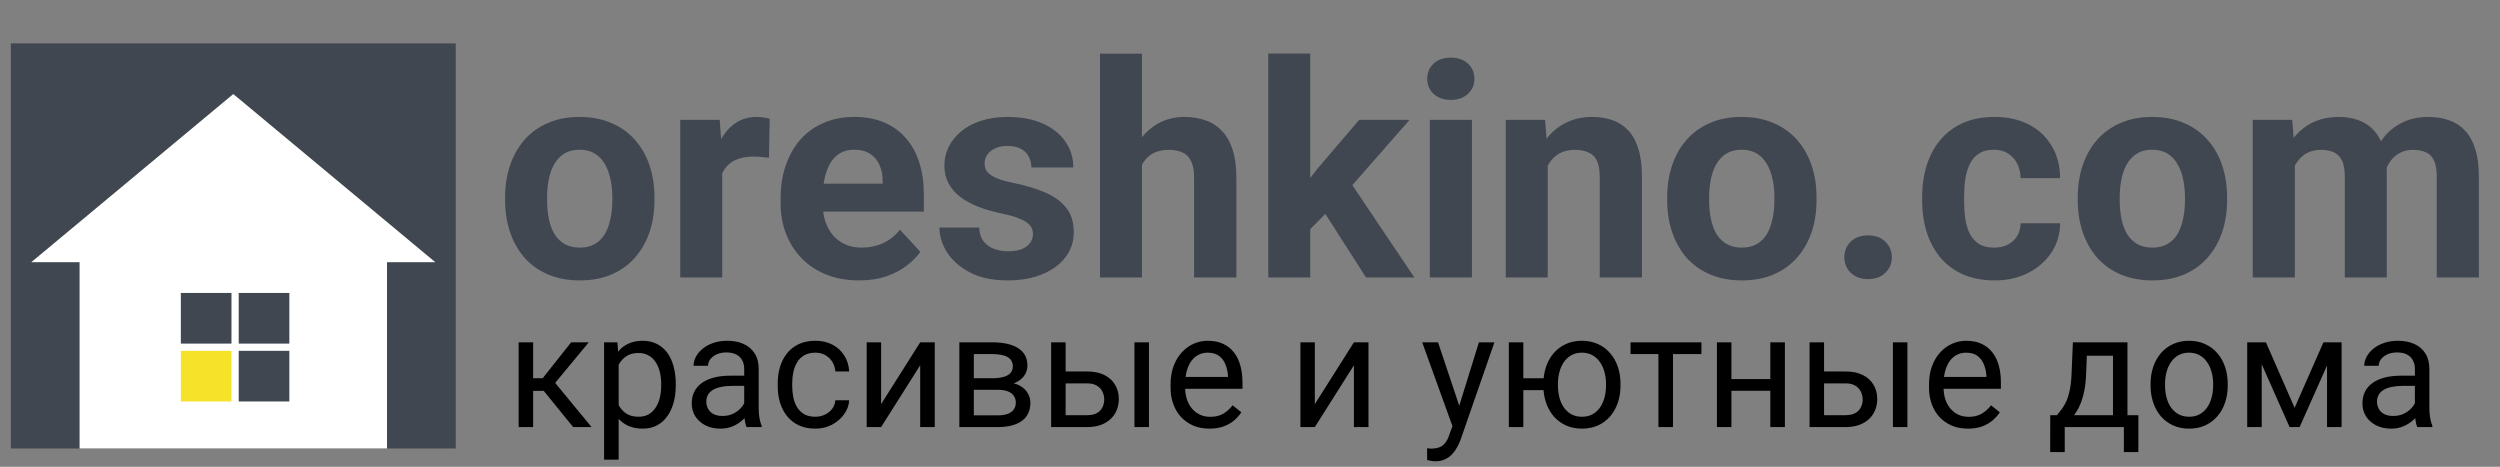
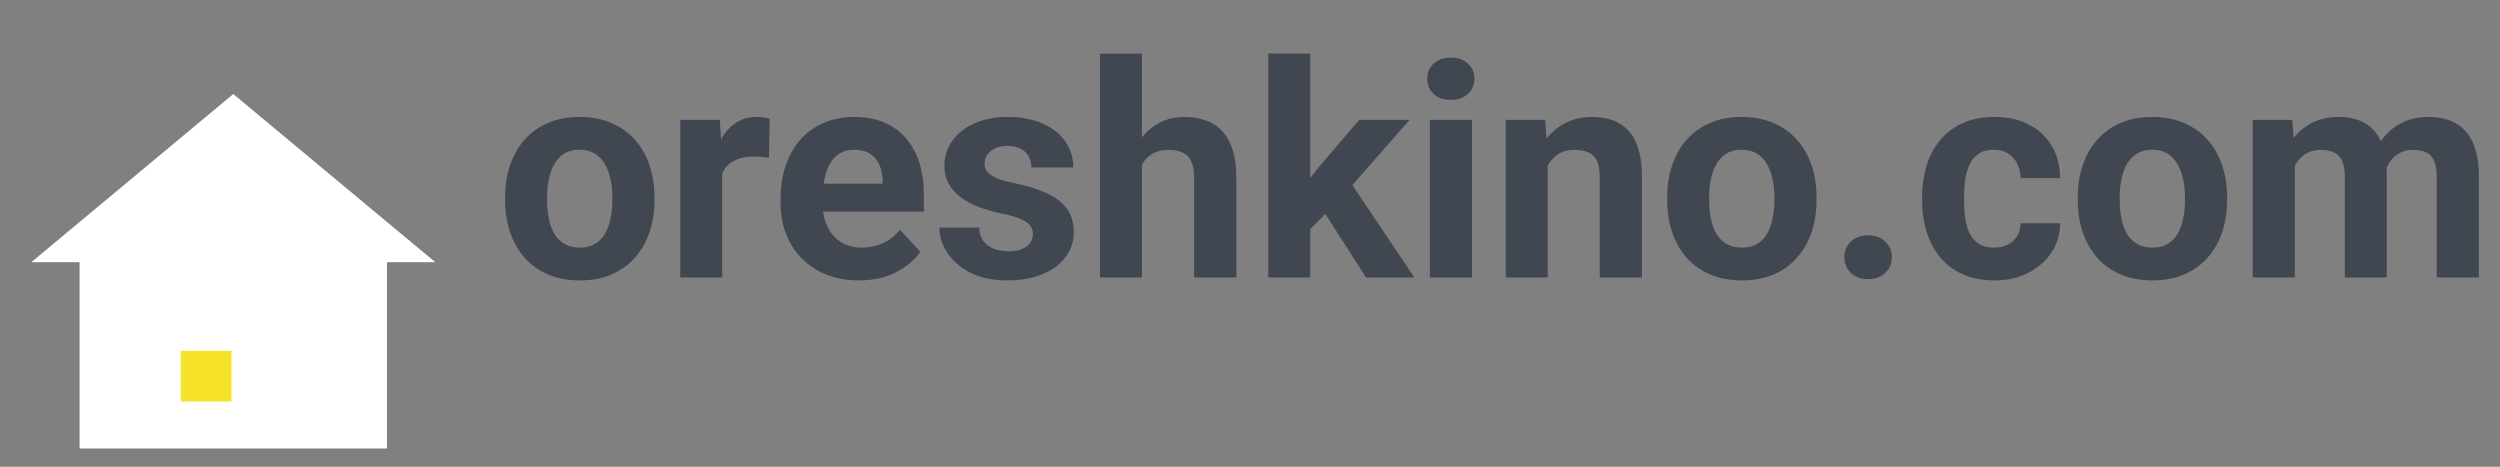
<svg xmlns="http://www.w3.org/2000/svg" width="964" height="180" viewBox="0 0 964 180" fill="none">
  <rect x="0" y="0" width="964" height="180" fill="#808080" stroke="none" />
  <path d="M194.772 77.225V76.045C194.772 71.588 195.409 67.487 196.682 63.741C197.956 59.958 199.81 56.681 202.244 53.91C204.679 51.138 207.675 48.984 211.233 47.449C214.791 45.876 218.874 45.089 223.48 45.089C228.087 45.089 232.188 45.876 235.784 47.449C239.379 48.984 242.394 51.138 244.829 53.91C247.301 56.681 249.174 59.958 250.447 63.741C251.72 67.487 252.357 71.588 252.357 76.045V77.225C252.357 81.644 251.72 85.745 250.447 89.528C249.174 93.273 247.301 96.55 244.829 99.359C242.394 102.131 239.398 104.285 235.84 105.82C232.282 107.356 228.2 108.124 223.593 108.124C218.986 108.124 214.885 107.356 211.289 105.82C207.731 104.285 204.716 102.131 202.244 99.359C199.81 96.55 197.956 93.273 196.682 89.528C195.409 85.745 194.772 81.644 194.772 77.225ZM210.952 76.045V77.225C210.952 79.771 211.177 82.15 211.626 84.359C212.076 86.569 212.787 88.517 213.761 90.202C214.773 91.85 216.083 93.142 217.694 94.079C219.304 95.015 221.271 95.483 223.593 95.483C225.84 95.483 227.769 95.015 229.379 94.079C230.99 93.142 232.282 91.85 233.256 90.202C234.23 88.517 234.941 86.569 235.391 84.359C235.878 82.15 236.121 79.771 236.121 77.225V76.045C236.121 73.573 235.878 71.251 235.391 69.078C234.941 66.869 234.211 64.921 233.2 63.236C232.226 61.513 230.934 60.164 229.323 59.191C227.713 58.217 225.765 57.73 223.48 57.73C221.196 57.73 219.248 58.217 217.638 59.191C216.065 60.164 214.773 61.513 213.761 63.236C212.787 64.921 212.076 66.869 211.626 69.078C211.177 71.251 210.952 73.573 210.952 76.045ZM278.481 59.471V107H262.301V46.213H277.526L278.481 59.471ZM296.796 45.82L296.515 60.82C295.728 60.708 294.773 60.614 293.65 60.539C292.563 60.427 291.571 60.37 290.672 60.37C288.387 60.37 286.402 60.67 284.717 61.269C283.069 61.831 281.683 62.674 280.56 63.797C279.473 64.921 278.649 66.288 278.088 67.899C277.563 69.509 277.264 71.344 277.189 73.404L273.93 72.393C273.93 68.46 274.324 64.846 275.11 61.55C275.897 58.217 277.039 55.314 278.537 52.842C280.073 50.37 281.945 48.46 284.155 47.112C286.365 45.764 288.893 45.089 291.739 45.089C292.638 45.089 293.556 45.164 294.492 45.314C295.429 45.426 296.196 45.595 296.796 45.82ZM331.29 108.124C326.571 108.124 322.339 107.375 318.594 105.876C314.848 104.341 311.665 102.225 309.043 99.528C306.459 96.831 304.474 93.704 303.088 90.146C301.702 86.55 301.009 82.73 301.009 78.685V76.438C301.009 71.831 301.665 67.618 302.975 63.797C304.286 59.977 306.159 56.663 308.594 53.853C311.065 51.044 314.062 48.891 317.582 47.393C321.103 45.857 325.073 45.089 329.493 45.089C333.8 45.089 337.62 45.801 340.953 47.224C344.287 48.648 347.077 50.67 349.324 53.292C351.609 55.913 353.332 59.059 354.493 62.73C355.654 66.363 356.234 70.408 356.234 74.865V81.606H307.919V70.82H340.335V69.584C340.335 67.337 339.923 65.333 339.099 63.573C338.313 61.775 337.114 60.352 335.504 59.303C333.893 58.254 331.833 57.73 329.324 57.73C327.189 57.73 325.354 58.198 323.818 59.134C322.283 60.071 321.028 61.382 320.054 63.067C319.118 64.752 318.406 66.737 317.919 69.022C317.47 71.269 317.245 73.741 317.245 76.438V78.685C317.245 81.12 317.582 83.367 318.257 85.427C318.968 87.487 319.961 89.266 321.234 90.764C322.545 92.262 324.118 93.423 325.953 94.247C327.826 95.071 329.942 95.483 332.302 95.483C335.223 95.483 337.938 94.921 340.448 93.798C342.995 92.637 345.186 90.895 347.021 88.573L354.886 97.112C353.613 98.948 351.871 100.708 349.661 102.393C347.489 104.079 344.867 105.464 341.796 106.551C338.725 107.599 335.223 108.124 331.29 108.124ZM398.313 90.202C398.313 89.041 397.976 87.992 397.302 87.056C396.628 86.12 395.373 85.258 393.538 84.472C391.74 83.648 389.137 82.899 385.729 82.225C382.658 81.55 379.793 80.708 377.133 79.696C374.512 78.648 372.227 77.393 370.279 75.932C368.369 74.472 366.871 72.749 365.785 70.764C364.699 68.741 364.156 66.438 364.156 63.854C364.156 61.307 364.699 58.91 365.785 56.663C366.909 54.415 368.5 52.43 370.56 50.707C372.658 48.947 375.205 47.58 378.201 46.606C381.235 45.595 384.643 45.089 388.426 45.089C393.707 45.089 398.238 45.932 402.021 47.617C405.842 49.303 408.763 51.625 410.785 54.584C412.845 57.505 413.875 60.839 413.875 64.584H397.695C397.695 63.011 397.358 61.606 396.684 60.37C396.047 59.097 395.036 58.105 393.65 57.393C392.302 56.644 390.542 56.269 388.369 56.269C386.572 56.269 385.017 56.588 383.706 57.224C382.396 57.824 381.384 58.648 380.673 59.696C379.999 60.708 379.662 61.831 379.662 63.067C379.662 64.003 379.849 64.846 380.223 65.595C380.635 66.307 381.291 66.962 382.19 67.561C383.089 68.161 384.25 68.722 385.673 69.247C387.133 69.734 388.931 70.183 391.066 70.595C395.448 71.494 399.362 72.674 402.808 74.135C406.253 75.558 408.988 77.505 411.01 79.977C413.033 82.412 414.044 85.614 414.044 89.584C414.044 92.281 413.445 94.753 412.246 97C411.048 99.247 409.325 101.213 407.077 102.899C404.83 104.547 402.134 105.839 398.988 106.775C395.879 107.674 392.377 108.124 388.482 108.124C382.826 108.124 378.032 107.112 374.1 105.09C370.205 103.067 367.246 100.502 365.223 97.393C363.238 94.247 362.246 91.026 362.246 87.73H377.583C377.658 89.94 378.22 91.719 379.268 93.067C380.354 94.416 381.721 95.389 383.369 95.989C385.055 96.588 386.871 96.888 388.819 96.888C390.916 96.888 392.658 96.607 394.044 96.045C395.429 95.446 396.478 94.659 397.19 93.685C397.939 92.674 398.313 91.513 398.313 90.202ZM440.336 20.707V107H424.156V20.707H440.336ZM438.033 74.472H433.595C433.632 70.239 434.194 66.344 435.28 62.786C436.366 59.191 437.92 56.082 439.943 53.46C441.965 50.801 444.381 48.741 447.19 47.28C450.037 45.82 453.183 45.089 456.628 45.089C459.625 45.089 462.34 45.52 464.775 46.382C467.247 47.206 469.363 48.554 471.123 50.426C472.921 52.262 474.306 54.678 475.28 57.674C476.254 60.67 476.741 64.303 476.741 68.573V107H460.449V68.46C460.449 65.764 460.055 63.648 459.269 62.112C458.52 60.539 457.415 59.434 455.954 58.797C454.531 58.123 452.771 57.786 450.673 57.786C448.351 57.786 446.366 58.217 444.718 59.078C443.108 59.94 441.816 61.138 440.842 62.674C439.868 64.172 439.156 65.932 438.707 67.955C438.258 69.977 438.033 72.15 438.033 74.472ZM505.224 20.651V107H489.044V20.651H505.224ZM543.539 46.213L517.135 76.326L502.977 90.652L497.078 78.966L508.314 64.696L524.101 46.213H543.539ZM526.741 107L508.764 78.91L519.944 69.135L545.393 107H526.741ZM567.584 46.213V107H551.348V46.213H567.584ZM550.337 30.37C550.337 28.011 551.161 26.063 552.809 24.527C554.457 22.992 556.667 22.224 559.438 22.224C562.172 22.224 564.363 22.992 566.011 24.527C567.697 26.063 568.539 28.011 568.539 30.37C568.539 32.73 567.697 34.677 566.011 36.213C564.363 37.748 562.172 38.516 559.438 38.516C556.667 38.516 554.457 37.748 552.809 36.213C551.161 34.677 550.337 32.73 550.337 30.37ZM596.798 59.191V107H580.618V46.213H595.787L596.798 59.191ZM594.439 74.472H590.057C590.057 69.977 590.637 65.932 591.798 62.337C592.959 58.704 594.588 55.614 596.686 53.067C598.783 50.483 601.274 48.516 604.158 47.168C607.079 45.782 610.338 45.089 613.933 45.089C616.78 45.089 619.383 45.501 621.742 46.325C624.102 47.149 626.124 48.46 627.81 50.258C629.532 52.056 630.843 54.434 631.742 57.393C632.679 60.352 633.147 63.966 633.147 68.236V107H616.854V68.18C616.854 65.483 616.48 63.385 615.731 61.887C614.982 60.389 613.877 59.34 612.416 58.741C610.993 58.105 609.233 57.786 607.135 57.786C604.963 57.786 603.072 58.217 601.461 59.078C599.888 59.94 598.577 61.138 597.528 62.674C596.517 64.172 595.749 65.932 595.225 67.955C594.701 69.977 594.439 72.15 594.439 74.472ZM642.866 77.225V76.045C642.866 71.588 643.503 67.487 644.776 63.741C646.049 59.958 647.903 56.681 650.338 53.91C652.772 51.138 655.769 48.984 659.327 47.449C662.885 45.876 666.967 45.089 671.574 45.089C676.181 45.089 680.282 45.876 683.878 47.449C687.473 48.984 690.488 51.138 692.923 53.91C695.394 56.681 697.267 59.958 698.541 63.741C699.814 67.487 700.451 71.588 700.451 76.045V77.225C700.451 81.644 699.814 85.745 698.541 89.528C697.267 93.273 695.394 96.55 692.923 99.359C690.488 102.131 687.492 104.285 683.934 105.82C680.376 107.356 676.293 108.124 671.686 108.124C667.08 108.124 662.978 107.356 659.383 105.82C655.825 104.285 652.81 102.131 650.338 99.359C647.903 96.55 646.049 93.273 644.776 89.528C643.503 85.745 642.866 81.644 642.866 77.225ZM659.046 76.045V77.225C659.046 79.771 659.271 82.15 659.72 84.359C660.169 86.569 660.881 88.517 661.855 90.202C662.866 91.85 664.177 93.142 665.787 94.079C667.398 95.015 669.364 95.483 671.686 95.483C673.934 95.483 675.862 95.015 677.473 94.079C679.083 93.142 680.376 91.85 681.349 90.202C682.323 88.517 683.035 86.569 683.484 84.359C683.971 82.15 684.215 79.771 684.215 77.225V76.045C684.215 73.573 683.971 71.251 683.484 69.078C683.035 66.869 682.304 64.921 681.293 63.236C680.319 61.513 679.027 60.164 677.417 59.191C675.806 58.217 673.859 57.73 671.574 57.73C669.289 57.73 667.342 58.217 665.731 59.191C664.158 60.164 662.866 61.513 661.855 63.236C660.881 64.921 660.169 66.869 659.72 69.078C659.271 71.251 659.046 73.573 659.046 76.045ZM711.181 99.191C711.181 96.794 712.005 94.79 713.653 93.18C715.338 91.569 717.567 90.764 720.339 90.764C723.11 90.764 725.32 91.569 726.968 93.18C728.653 94.79 729.496 96.794 729.496 99.191C729.496 101.588 728.653 103.592 726.968 105.202C725.32 106.813 723.11 107.618 720.339 107.618C717.567 107.618 715.338 106.813 713.653 105.202C712.005 103.592 711.181 101.588 711.181 99.191ZM768.878 95.483C770.863 95.483 772.624 95.109 774.159 94.359C775.695 93.573 776.893 92.487 777.755 91.101C778.654 89.678 779.122 88.011 779.159 86.101H794.384C794.347 90.371 793.204 94.172 790.957 97.505C788.71 100.801 785.695 103.404 781.912 105.315C778.129 107.187 773.897 108.124 769.215 108.124C764.496 108.124 760.376 107.337 756.856 105.764C753.372 104.191 750.47 102.019 748.148 99.247C745.826 96.438 744.084 93.18 742.923 89.472C741.762 85.726 741.181 81.719 741.181 77.449V75.82C741.181 71.513 741.762 67.505 742.923 63.797C744.084 60.052 745.826 56.794 748.148 54.022C750.47 51.213 753.372 49.022 756.856 47.449C760.339 45.876 764.421 45.089 769.103 45.089C774.084 45.089 778.448 46.044 782.193 47.955C785.976 49.865 788.935 52.599 791.069 56.157C793.242 59.678 794.347 63.854 794.384 68.685H779.159C779.122 66.663 778.691 64.827 777.867 63.179C777.081 61.532 775.919 60.221 774.384 59.247C772.886 58.236 771.032 57.73 768.822 57.73C766.462 57.73 764.534 58.236 763.035 59.247C761.537 60.221 760.376 61.569 759.552 63.292C758.728 64.977 758.148 66.906 757.811 69.078C757.511 71.213 757.361 73.46 757.361 75.82V77.449C757.361 79.809 757.511 82.075 757.811 84.247C758.11 86.419 758.672 88.348 759.496 90.034C760.358 91.719 761.537 93.049 763.035 94.022C764.534 94.996 766.481 95.483 768.878 95.483ZM801.182 77.225V76.045C801.182 71.588 801.819 67.487 803.092 63.741C804.365 59.958 806.219 56.681 808.654 53.91C811.088 51.138 814.085 48.984 817.643 47.449C821.201 45.876 825.283 45.089 829.89 45.089C834.497 45.089 838.598 45.876 842.193 47.449C845.789 48.984 848.804 51.138 851.238 53.91C853.71 56.681 855.583 59.958 856.856 63.741C858.13 67.487 858.767 71.588 858.767 76.045V77.225C858.767 81.644 858.13 85.745 856.856 89.528C855.583 93.273 853.71 96.55 851.238 99.359C848.804 102.131 845.808 104.285 842.25 105.82C838.692 107.356 834.609 108.124 830.002 108.124C825.396 108.124 821.294 107.356 817.699 105.82C814.141 104.285 811.126 102.131 808.654 99.359C806.219 96.55 804.365 93.273 803.092 89.528C801.819 85.745 801.182 81.644 801.182 77.225ZM817.362 76.045V77.225C817.362 79.771 817.586 82.15 818.036 84.359C818.485 86.569 819.197 88.517 820.171 90.202C821.182 91.85 822.493 93.142 824.103 94.079C825.714 95.015 827.68 95.483 830.002 95.483C832.25 95.483 834.178 95.015 835.789 94.079C837.399 93.142 838.692 91.85 839.665 90.202C840.639 88.517 841.351 86.569 841.8 84.359C842.287 82.15 842.53 79.771 842.53 77.225V76.045C842.53 73.573 842.287 71.251 841.8 69.078C841.351 66.869 840.62 64.921 839.609 63.236C838.635 61.513 837.343 60.164 835.733 59.191C834.122 58.217 832.175 57.73 829.89 57.73C827.605 57.73 825.658 58.217 824.047 59.191C822.474 60.164 821.182 61.513 820.171 63.236C819.197 64.921 818.485 66.869 818.036 69.078C817.586 71.251 817.362 73.573 817.362 76.045ZM884.89 58.797V107H868.654V46.213H883.879L884.89 58.797ZM882.643 74.472H878.149C878.149 70.239 878.654 66.344 879.666 62.786C880.714 59.191 882.231 56.082 884.216 53.46C886.239 50.801 888.729 48.741 891.688 47.28C894.647 45.82 898.074 45.089 901.969 45.089C904.666 45.089 907.138 45.501 909.385 46.325C911.632 47.112 913.561 48.367 915.172 50.089C916.82 51.775 918.093 53.985 918.992 56.719C919.891 59.415 920.34 62.655 920.34 66.438V107H904.16V68.236C904.16 65.464 903.786 63.329 903.037 61.831C902.288 60.333 901.22 59.284 899.834 58.685C898.486 58.086 896.857 57.786 894.947 57.786C892.849 57.786 891.014 58.217 889.441 59.078C887.905 59.94 886.632 61.138 885.621 62.674C884.61 64.172 883.86 65.932 883.374 67.955C882.887 69.977 882.643 72.15 882.643 74.472ZM918.823 72.618L913.037 73.348C913.037 69.378 913.524 65.689 914.497 62.281C915.509 58.872 916.988 55.876 918.936 53.292C920.921 50.707 923.374 48.704 926.295 47.28C929.217 45.82 932.587 45.089 936.408 45.089C939.329 45.089 941.988 45.52 944.385 46.382C946.782 47.206 948.824 48.535 950.509 50.37C952.232 52.168 953.543 54.528 954.442 57.449C955.378 60.37 955.846 63.947 955.846 68.18V107H939.61V68.18C939.61 65.37 939.235 63.236 938.486 61.775C937.775 60.277 936.726 59.247 935.34 58.685C933.992 58.086 932.381 57.786 930.509 57.786C928.561 57.786 926.857 58.179 925.396 58.966C923.936 59.715 922.718 60.764 921.745 62.112C920.771 63.46 920.041 65.033 919.554 66.831C919.067 68.591 918.823 70.52 918.823 72.618Z" fill="#404751" />
-   <path d="M205.578 132.004V164.68H199.991V132.004H205.578ZM227.02 132.004L211.528 150.728H203.706L202.86 145.836H209.263L220.225 132.004H227.02ZM221.01 164.68L208.991 149.882L212.585 145.836L228.107 164.68H221.01ZM238.556 138.286V177.243H232.939V132.004H238.073L238.556 138.286ZM260.572 148.07V148.705C260.572 151.08 260.29 153.285 259.726 155.318C259.163 157.332 258.337 159.083 257.25 160.573C256.183 162.063 254.864 163.221 253.294 164.046C251.723 164.871 249.921 165.284 247.888 165.284C245.814 165.284 243.982 164.942 242.392 164.257C240.801 163.573 239.452 162.576 238.345 161.268C237.238 159.959 236.352 158.389 235.687 156.556C235.043 154.724 234.6 152.661 234.359 150.366V146.983C234.6 144.567 235.053 142.403 235.718 140.49C236.382 138.578 237.258 136.947 238.345 135.598C239.452 134.229 240.791 133.192 242.361 132.487C243.932 131.763 245.744 131.4 247.797 131.4C249.851 131.4 251.673 131.803 253.264 132.608C254.854 133.393 256.193 134.521 257.28 135.991C258.367 137.46 259.183 139.222 259.726 141.275C260.29 143.309 260.572 145.574 260.572 148.07ZM254.955 148.705V148.07C254.955 146.44 254.784 144.909 254.441 143.48C254.099 142.03 253.566 140.762 252.841 139.675C252.136 138.568 251.23 137.702 250.123 137.078C249.015 136.433 247.697 136.111 246.167 136.111C244.757 136.111 243.529 136.353 242.482 136.836C241.455 137.319 240.58 137.974 239.855 138.799C239.13 139.604 238.536 140.531 238.073 141.577C237.63 142.604 237.298 143.671 237.077 144.779V152.6C237.479 154.01 238.043 155.338 238.768 156.587C239.492 157.815 240.459 158.811 241.667 159.576C242.875 160.321 244.395 160.694 246.227 160.694C247.737 160.694 249.036 160.382 250.123 159.758C251.23 159.113 252.136 158.238 252.841 157.13C253.566 156.023 254.099 154.755 254.441 153.325C254.784 151.876 254.955 150.335 254.955 148.705ZM286.966 159.093V142.272C286.966 140.984 286.705 139.866 286.181 138.92C285.678 137.953 284.913 137.209 283.886 136.685C282.859 136.162 281.591 135.9 280.081 135.9C278.672 135.9 277.433 136.142 276.366 136.625C275.319 137.108 274.494 137.742 273.89 138.527C273.306 139.312 273.014 140.158 273.014 141.064H267.427C267.427 139.896 267.729 138.739 268.333 137.591C268.937 136.443 269.803 135.407 270.93 134.481C272.078 133.534 273.447 132.789 275.037 132.246C276.648 131.682 278.44 131.4 280.413 131.4C282.789 131.4 284.883 131.803 286.695 132.608C288.527 133.413 289.956 134.632 290.983 136.262C292.03 137.873 292.553 139.896 292.553 142.332V157.553C292.553 158.64 292.644 159.798 292.825 161.026C293.026 162.254 293.318 163.311 293.701 164.197V164.68H287.872C287.59 164.036 287.369 163.18 287.208 162.113C287.047 161.026 286.966 160.019 286.966 159.093ZM287.933 144.869L287.993 148.795H282.346C280.755 148.795 279.336 148.926 278.088 149.188C276.839 149.429 275.792 149.802 274.947 150.305C274.101 150.808 273.457 151.443 273.014 152.208C272.571 152.953 272.35 153.828 272.35 154.835C272.35 155.862 272.581 156.798 273.044 157.644C273.507 158.489 274.202 159.164 275.128 159.667C276.074 160.15 277.232 160.392 278.601 160.392C280.312 160.392 281.822 160.029 283.131 159.305C284.44 158.58 285.476 157.694 286.242 156.647C287.027 155.6 287.45 154.583 287.51 153.597L289.896 156.285C289.755 157.13 289.372 158.066 288.748 159.093C288.124 160.12 287.288 161.107 286.242 162.053C285.215 162.979 283.987 163.754 282.557 164.378C281.148 164.982 279.557 165.284 277.786 165.284C275.571 165.284 273.628 164.851 271.957 163.986C270.306 163.12 269.018 161.962 268.092 160.513C267.186 159.043 266.733 157.402 266.733 155.59C266.733 153.838 267.075 152.298 267.759 150.97C268.444 149.621 269.43 148.503 270.719 147.617C272.007 146.711 273.558 146.027 275.37 145.564C277.182 145.101 279.205 144.869 281.44 144.869H287.933ZM314.418 160.694C315.747 160.694 316.975 160.422 318.102 159.878C319.23 159.335 320.156 158.59 320.881 157.644C321.605 156.677 322.018 155.58 322.119 154.352H327.434C327.333 156.285 326.679 158.087 325.471 159.758C324.283 161.409 322.723 162.747 320.79 163.774C318.857 164.781 316.733 165.284 314.418 165.284C311.962 165.284 309.817 164.851 307.985 163.986C306.173 163.12 304.663 161.932 303.455 160.422C302.268 158.912 301.372 157.181 300.768 155.228C300.184 153.255 299.892 151.171 299.892 148.976V147.708C299.892 145.513 300.184 143.44 300.768 141.487C301.372 139.514 302.268 137.772 303.455 136.262C304.663 134.752 306.173 133.564 307.985 132.699C309.817 131.833 311.962 131.4 314.418 131.4C316.975 131.4 319.21 131.924 321.122 132.971C323.035 133.997 324.535 135.407 325.622 137.198C326.729 138.97 327.333 140.984 327.434 143.238H322.119C322.018 141.89 321.636 140.671 320.971 139.584C320.327 138.497 319.441 137.631 318.314 136.987C317.206 136.323 315.908 135.991 314.418 135.991C312.707 135.991 311.267 136.333 310.099 137.017C308.952 137.682 308.036 138.588 307.351 139.735C306.687 140.863 306.204 142.121 305.902 143.51C305.62 144.879 305.479 146.279 305.479 147.708V148.976C305.479 150.406 305.62 151.815 305.902 153.204C306.183 154.593 306.657 155.852 307.321 156.979C308.005 158.107 308.922 159.013 310.069 159.697C311.237 160.362 312.686 160.694 314.418 160.694ZM339.755 155.832L354.825 132.004H360.442V164.68H354.825V140.853L339.755 164.68H334.199V132.004H339.755V155.832ZM384.753 150.305H374.032L373.972 145.836H382.729C384.461 145.836 385.9 145.664 387.048 145.322C388.216 144.98 389.092 144.467 389.675 143.782C390.259 143.097 390.551 142.252 390.551 141.245C390.551 140.46 390.38 139.776 390.038 139.192C389.716 138.588 389.222 138.094 388.558 137.712C387.894 137.309 387.068 137.017 386.082 136.836C385.115 136.635 383.978 136.534 382.669 136.534H375.512V164.68H369.925V132.004H382.669C384.743 132.004 386.605 132.185 388.256 132.548C389.927 132.91 391.346 133.464 392.514 134.209C393.702 134.934 394.608 135.86 395.232 136.987C395.856 138.115 396.168 139.443 396.168 140.973C396.168 141.96 395.967 142.896 395.564 143.782C395.162 144.668 394.568 145.453 393.783 146.138C392.997 146.822 392.031 147.386 390.883 147.829C389.736 148.252 388.417 148.523 386.927 148.644L384.753 150.305ZM384.753 164.68H372.009L374.787 160.15H384.753C386.303 160.15 387.592 159.959 388.618 159.576C389.645 159.174 390.41 158.61 390.914 157.885C391.437 157.14 391.699 156.254 391.699 155.228C391.699 154.201 391.437 153.325 390.914 152.6C390.41 151.855 389.645 151.292 388.618 150.909C387.592 150.506 386.303 150.305 384.753 150.305H376.267L376.327 145.836H386.927L388.951 147.527C390.742 147.668 392.262 148.111 393.511 148.856C394.759 149.6 395.705 150.547 396.35 151.694C396.994 152.822 397.316 154.05 397.316 155.379C397.316 156.909 397.024 158.258 396.44 159.425C395.876 160.593 395.051 161.57 393.964 162.355C392.877 163.12 391.558 163.704 390.008 164.106C388.457 164.489 386.706 164.68 384.753 164.68ZM409.396 143.238H419.211C421.848 143.238 424.073 143.701 425.885 144.628C427.697 145.534 429.066 146.792 429.992 148.403C430.938 149.993 431.411 151.805 431.411 153.838C431.411 155.348 431.15 156.768 430.626 158.097C430.103 159.405 429.317 160.553 428.271 161.539C427.244 162.526 425.965 163.301 424.435 163.865C422.925 164.408 421.184 164.68 419.211 164.68H405.319V132.004H410.906V160.09H419.211C420.821 160.09 422.11 159.798 423.076 159.214C424.043 158.63 424.737 157.875 425.16 156.949C425.583 156.023 425.794 155.057 425.794 154.05C425.794 153.063 425.583 152.097 425.16 151.151C424.737 150.204 424.043 149.419 423.076 148.795C422.11 148.151 420.821 147.829 419.211 147.829H409.396V143.238ZM443.038 132.004V164.68H437.451V132.004H443.038ZM466.382 165.284C464.107 165.284 462.044 164.902 460.192 164.137C458.359 163.351 456.779 162.254 455.45 160.845C454.142 159.436 453.135 157.764 452.43 155.832C451.726 153.899 451.373 151.785 451.373 149.49V148.221C451.373 145.564 451.766 143.198 452.551 141.124C453.336 139.031 454.403 137.259 455.752 135.809C457.101 134.36 458.631 133.262 460.343 132.518C462.054 131.773 463.826 131.4 465.658 131.4C467.993 131.4 470.006 131.803 471.698 132.608C473.409 133.413 474.808 134.541 475.895 135.991C476.983 137.42 477.788 139.111 478.311 141.064C478.835 142.997 479.097 145.111 479.097 147.406V149.913H454.695V145.352H473.51V144.93C473.429 143.48 473.127 142.071 472.604 140.702C472.1 139.333 471.295 138.205 470.188 137.319C469.08 136.433 467.57 135.991 465.658 135.991C464.389 135.991 463.222 136.262 462.155 136.806C461.087 137.329 460.171 138.115 459.406 139.161C458.641 140.208 458.047 141.487 457.625 142.997C457.202 144.507 456.99 146.248 456.99 148.221V149.49C456.99 151.04 457.202 152.5 457.625 153.869C458.068 155.218 458.702 156.405 459.527 157.432C460.373 158.459 461.389 159.264 462.577 159.848C463.785 160.432 465.154 160.724 466.684 160.724C468.658 160.724 470.329 160.321 471.698 159.516C473.067 158.711 474.265 157.634 475.291 156.285L478.674 158.972C477.969 160.039 477.073 161.056 475.986 162.023C474.899 162.989 473.56 163.774 471.969 164.378C470.399 164.982 468.537 165.284 466.382 165.284ZM507.001 155.832L522.071 132.004H527.688V164.68H522.071V140.853L507.001 164.68H501.444V132.004H507.001V155.832ZM561.179 161.298L570.269 132.004H576.249L563.142 169.724C562.84 170.529 562.438 171.395 561.934 172.321C561.451 173.267 560.827 174.163 560.062 175.008C559.297 175.854 558.371 176.539 557.283 177.062C556.216 177.606 554.938 177.877 553.448 177.877C553.005 177.877 552.441 177.817 551.757 177.696C551.072 177.575 550.589 177.475 550.307 177.394L550.277 172.864C550.438 172.884 550.69 172.905 551.032 172.925C551.395 172.965 551.646 172.985 551.787 172.985C553.055 172.985 554.133 172.814 555.018 172.472C555.904 172.15 556.649 171.596 557.253 170.811C557.877 170.046 558.411 168.989 558.854 167.64L561.179 161.298ZM554.505 132.004L562.991 157.372L564.441 163.261L560.424 165.314L548.405 132.004H554.505ZM599.895 145.866V150.426H582.53V145.866H599.895ZM587.393 132.004V164.68H581.806V132.004H587.393ZM595.124 148.705V148.01C595.124 145.654 595.466 143.47 596.15 141.457C596.835 139.423 597.821 137.662 599.11 136.172C600.419 134.662 601.979 133.494 603.791 132.669C605.623 131.823 607.677 131.4 609.952 131.4C612.267 131.4 614.341 131.823 616.173 132.669C618.005 133.494 619.565 134.662 620.854 136.172C622.162 137.662 623.159 139.423 623.843 141.457C624.528 143.47 624.87 145.654 624.87 148.01V148.705C624.87 151.06 624.528 153.245 623.843 155.258C623.159 157.271 622.172 159.033 620.884 160.543C619.595 162.033 618.035 163.2 616.203 164.046C614.371 164.871 612.307 165.284 610.012 165.284C607.717 165.284 605.653 164.871 603.821 164.046C601.989 163.2 600.419 162.033 599.11 160.543C597.821 159.033 596.835 157.271 596.15 155.258C595.466 153.245 595.124 151.06 595.124 148.705ZM600.741 148.01V148.705C600.741 150.335 600.932 151.876 601.315 153.325C601.697 154.755 602.271 156.023 603.036 157.13C603.821 158.238 604.788 159.113 605.935 159.758C607.103 160.382 608.462 160.694 610.012 160.694C611.562 160.694 612.911 160.382 614.059 159.758C615.227 159.113 616.193 158.238 616.958 157.13C617.723 156.023 618.297 154.755 618.679 153.325C619.082 151.876 619.283 150.335 619.283 148.705V148.01C619.283 146.399 619.082 144.879 618.679 143.45C618.297 142 617.713 140.722 616.928 139.614C616.163 138.487 615.196 137.601 614.029 136.957C612.861 136.313 611.502 135.991 609.952 135.991C608.422 135.991 607.083 136.313 605.935 136.957C604.788 137.601 603.821 138.487 603.036 139.614C602.271 140.722 601.697 142 601.315 143.45C600.932 144.879 600.741 146.399 600.741 148.01ZM645.104 132.004V164.68H639.487V132.004H645.104ZM656.067 132.004V136.534H628.736V132.004H656.067ZM683.729 146.168V150.698H666.455V146.168H683.729ZM667.633 132.004V164.68H662.046V132.004H667.633ZM688.259 132.004V164.68H682.642V132.004H688.259ZM701.849 143.238H711.664C714.302 143.238 716.526 143.701 718.338 144.628C720.15 145.534 721.519 146.792 722.445 148.403C723.392 149.993 723.865 151.805 723.865 153.838C723.865 155.348 723.603 156.768 723.08 158.097C722.556 159.405 721.771 160.553 720.724 161.539C719.697 162.526 718.419 163.301 716.889 163.865C715.379 164.408 713.637 164.68 711.664 164.68H697.772V132.004H703.359V160.09H711.664C713.275 160.09 714.563 159.798 715.53 159.214C716.496 158.63 717.191 157.875 717.613 156.949C718.036 156.023 718.248 155.057 718.248 154.05C718.248 153.063 718.036 152.097 717.613 151.151C717.191 150.204 716.496 149.419 715.53 148.795C714.563 148.151 713.275 147.829 711.664 147.829H701.849V143.238ZM735.492 132.004V164.68H729.905V132.004H735.492ZM758.836 165.284C756.561 165.284 754.497 164.902 752.645 164.137C750.813 163.351 749.232 162.254 747.904 160.845C746.595 159.436 745.588 157.764 744.884 155.832C744.179 153.899 743.827 151.785 743.827 149.49V148.221C743.827 145.564 744.219 143.198 745.005 141.124C745.79 139.031 746.857 137.259 748.206 135.809C749.555 134.36 751.085 133.262 752.796 132.518C754.507 131.773 756.279 131.4 758.111 131.4C760.447 131.4 762.46 131.803 764.151 132.608C765.862 133.413 767.262 134.541 768.349 135.991C769.436 137.42 770.241 139.111 770.765 141.064C771.288 142.997 771.55 145.111 771.55 147.406V149.913H747.149V145.352H765.963V144.93C765.883 143.48 765.581 142.071 765.057 140.702C764.554 139.333 763.748 138.205 762.641 137.319C761.534 136.433 760.024 135.991 758.111 135.991C756.843 135.991 755.675 136.262 754.608 136.806C753.541 137.329 752.625 138.115 751.86 139.161C751.095 140.208 750.501 141.487 750.078 142.997C749.655 144.507 749.444 146.248 749.444 148.221V149.49C749.444 151.04 749.655 152.5 750.078 153.869C750.521 155.218 751.155 156.405 751.981 157.432C752.826 158.459 753.843 159.264 755.031 159.848C756.239 160.432 757.608 160.724 759.138 160.724C761.111 160.724 762.782 160.321 764.151 159.516C765.52 158.711 766.718 157.634 767.745 156.285L771.127 158.972C770.423 160.039 769.527 161.056 768.439 162.023C767.352 162.989 766.013 163.774 764.423 164.378C762.853 164.982 760.99 165.284 758.836 165.284ZM799.304 132.004H804.89L804.407 144.235C804.286 147.336 803.934 150.013 803.35 152.268C802.766 154.523 802.021 156.446 801.115 158.036C800.21 159.607 799.193 160.925 798.065 161.992C796.958 163.059 795.81 163.955 794.623 164.68H791.844L791.995 160.12L793.143 160.09C793.807 159.305 794.451 158.499 795.076 157.674C795.7 156.828 796.273 155.832 796.797 154.684C797.32 153.516 797.753 152.097 798.096 150.426C798.458 148.735 798.689 146.671 798.79 144.235L799.304 132.004ZM800.693 132.004H820.353V164.68H814.766V137.168H800.693V132.004ZM790.576 160.09H824.55V174.314H818.963V164.68H796.163V174.314H790.546L790.576 160.09ZM829.262 148.705V148.01C829.262 145.654 829.604 143.47 830.288 141.457C830.973 139.423 831.959 137.662 833.248 136.172C834.536 134.662 836.097 133.494 837.929 132.669C839.761 131.823 841.815 131.4 844.09 131.4C846.385 131.4 848.448 131.823 850.28 132.669C852.133 133.494 853.703 134.662 854.992 136.172C856.3 137.662 857.297 139.423 857.981 141.457C858.666 143.47 859.008 145.654 859.008 148.01V148.705C859.008 151.06 858.666 153.245 857.981 155.258C857.297 157.271 856.3 159.033 854.992 160.543C853.703 162.033 852.143 163.2 850.311 164.046C848.499 164.871 846.445 165.284 844.15 165.284C841.855 165.284 839.791 164.871 837.959 164.046C836.127 163.2 834.557 162.033 833.248 160.543C831.959 159.033 830.973 157.271 830.288 155.258C829.604 153.245 829.262 151.06 829.262 148.705ZM834.848 148.01V148.705C834.848 150.335 835.04 151.876 835.422 153.325C835.805 154.755 836.379 156.023 837.144 157.13C837.929 158.238 838.905 159.113 840.073 159.758C841.241 160.382 842.6 160.694 844.15 160.694C845.68 160.694 847.019 160.382 848.167 159.758C849.334 159.113 850.301 158.238 851.066 157.13C851.831 156.023 852.405 154.755 852.787 153.325C853.19 151.876 853.391 150.335 853.391 148.705V148.01C853.391 146.399 853.19 144.879 852.787 143.45C852.405 142 851.821 140.722 851.035 139.614C850.27 138.487 849.304 137.601 848.136 136.957C846.989 136.313 845.64 135.991 844.09 135.991C842.559 135.991 841.211 136.313 840.043 136.957C838.895 137.601 837.929 138.487 837.144 139.614C836.379 140.722 835.805 142 835.422 143.45C835.04 144.879 834.848 146.399 834.848 148.01ZM884.799 157.251L895.912 132.004H901.288L886.732 164.68H882.866L868.37 132.004H873.746L884.799 157.251ZM872.115 132.004V164.68H866.528V132.004H872.115ZM897.301 164.68V132.004H902.919V164.68H897.301ZM931.185 159.093V142.272C931.185 140.984 930.924 139.866 930.4 138.92C929.897 137.953 929.132 137.209 928.105 136.685C927.078 136.162 925.81 135.9 924.3 135.9C922.891 135.9 921.652 136.142 920.585 136.625C919.538 137.108 918.713 137.742 918.109 138.527C917.525 139.312 917.233 140.158 917.233 141.064H911.646C911.646 139.896 911.948 138.739 912.552 137.591C913.156 136.443 914.022 135.407 915.149 134.481C916.297 133.534 917.666 132.789 919.257 132.246C920.867 131.682 922.659 131.4 924.632 131.4C927.008 131.4 929.102 131.803 930.914 132.608C932.746 133.413 934.175 134.632 935.202 136.262C936.249 137.873 936.772 139.896 936.772 142.332V157.553C936.772 158.64 936.863 159.798 937.044 161.026C937.245 162.254 937.537 163.311 937.92 164.197V164.68H932.091C931.81 164.036 931.588 163.18 931.427 162.113C931.266 161.026 931.185 160.019 931.185 159.093ZM932.152 144.869L932.212 148.795H926.565C924.974 148.795 923.555 148.926 922.307 149.188C921.058 149.429 920.012 149.802 919.166 150.305C918.32 150.808 917.676 151.443 917.233 152.208C916.79 152.953 916.569 153.828 916.569 154.835C916.569 155.862 916.8 156.798 917.263 157.644C917.726 158.489 918.421 159.164 919.347 159.667C920.293 160.15 921.451 160.392 922.82 160.392C924.531 160.392 926.041 160.029 927.35 159.305C928.659 158.58 929.696 157.694 930.461 156.647C931.246 155.6 931.669 154.583 931.729 153.597L934.115 156.285C933.974 157.13 933.591 158.066 932.967 159.093C932.343 160.12 931.508 161.107 930.461 162.053C929.434 162.979 928.206 163.754 926.776 164.378C925.367 164.982 923.776 165.284 922.005 165.284C919.79 165.284 917.847 164.851 916.176 163.986C914.525 163.12 913.237 161.962 912.311 160.513C911.405 159.043 910.952 157.402 910.952 155.59C910.952 153.838 911.294 152.298 911.978 150.97C912.663 149.621 913.649 148.503 914.938 147.617C916.226 146.711 917.777 146.027 919.589 145.564C921.401 145.101 923.424 144.869 925.659 144.869H932.152Z" fill="black" />
-   <rect x="4.186" y="16.737" width="171.54" height="156.199" fill="#404751" />
  <rect x="30.686" y="94.836" width="118.544" height="78.099" fill="white" />
  <path d="M89.954 36.261L167.856 101.112H12.052L89.954 36.261Z" fill="white" />
  <rect x="69.732" y="135.279" width="19.525" height="19.525" fill="#F7E22A" />
-   <rect x="69.732" y="112.966" width="19.525" height="19.525" fill="#404751" />
-   <rect x="92.049" y="135.279" width="19.525" height="19.525" fill="#404751" />
-   <rect x="92.049" y="112.966" width="19.525" height="19.525" fill="#404751" />
</svg>